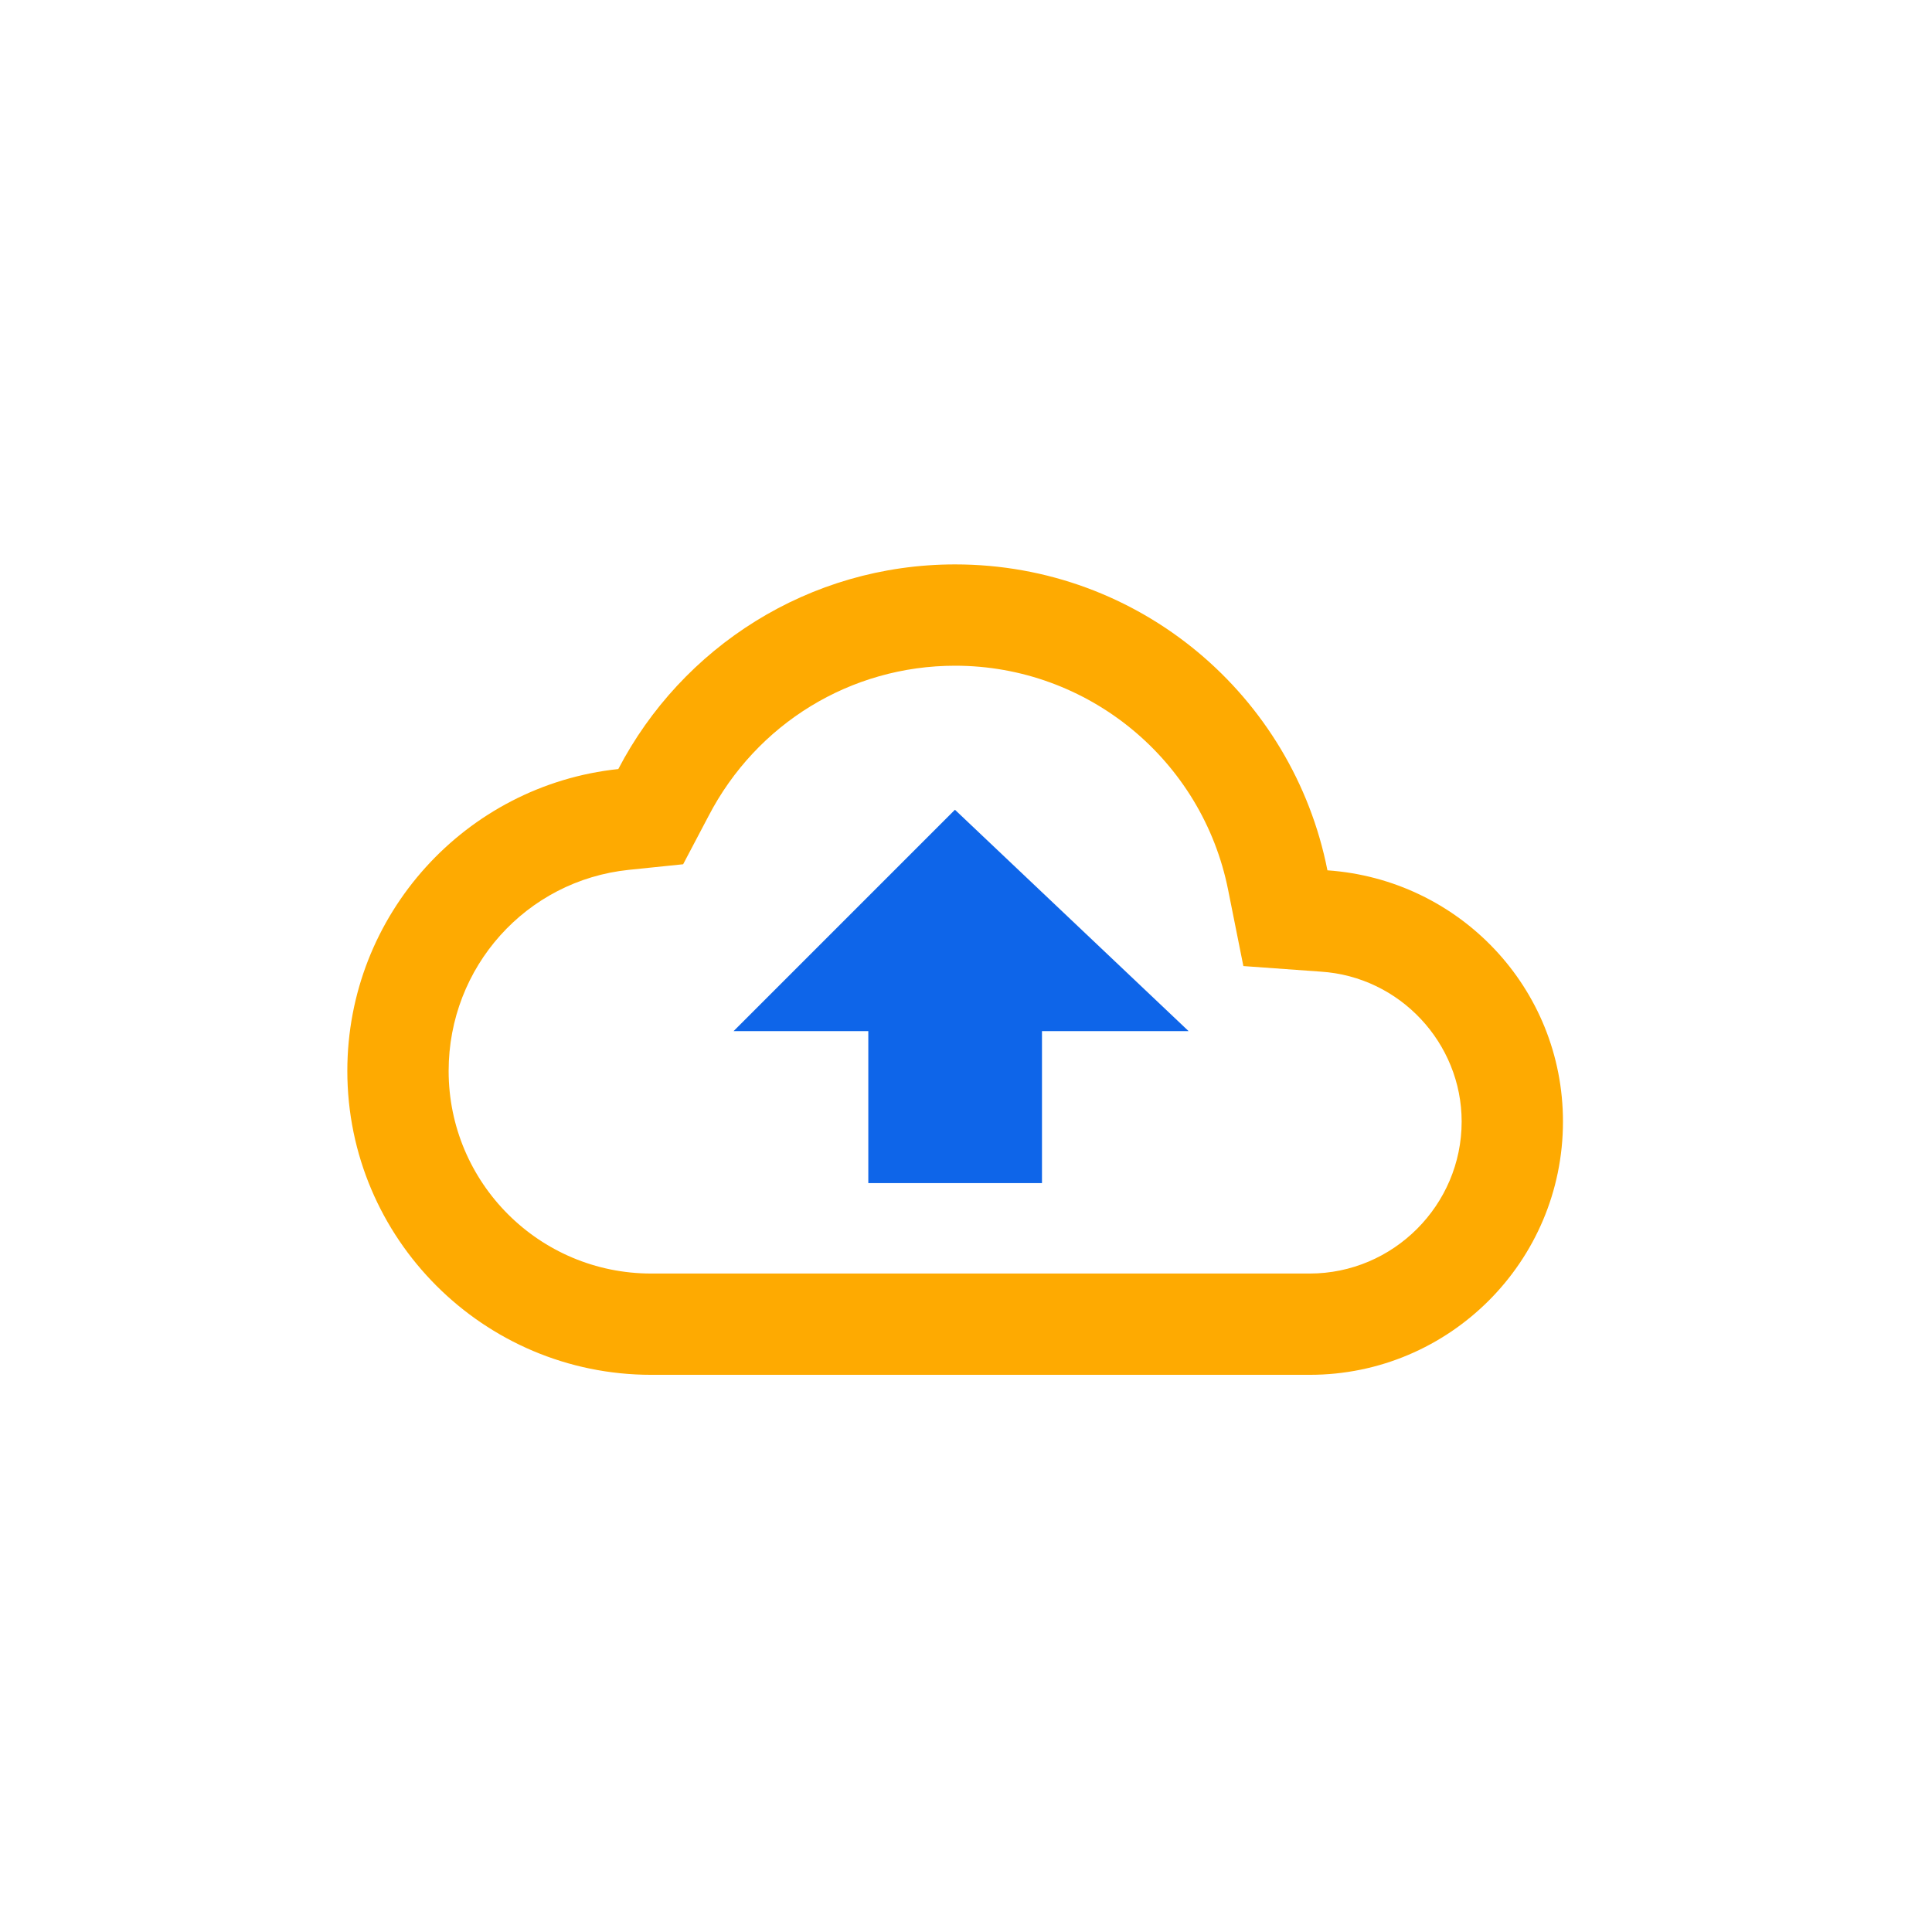
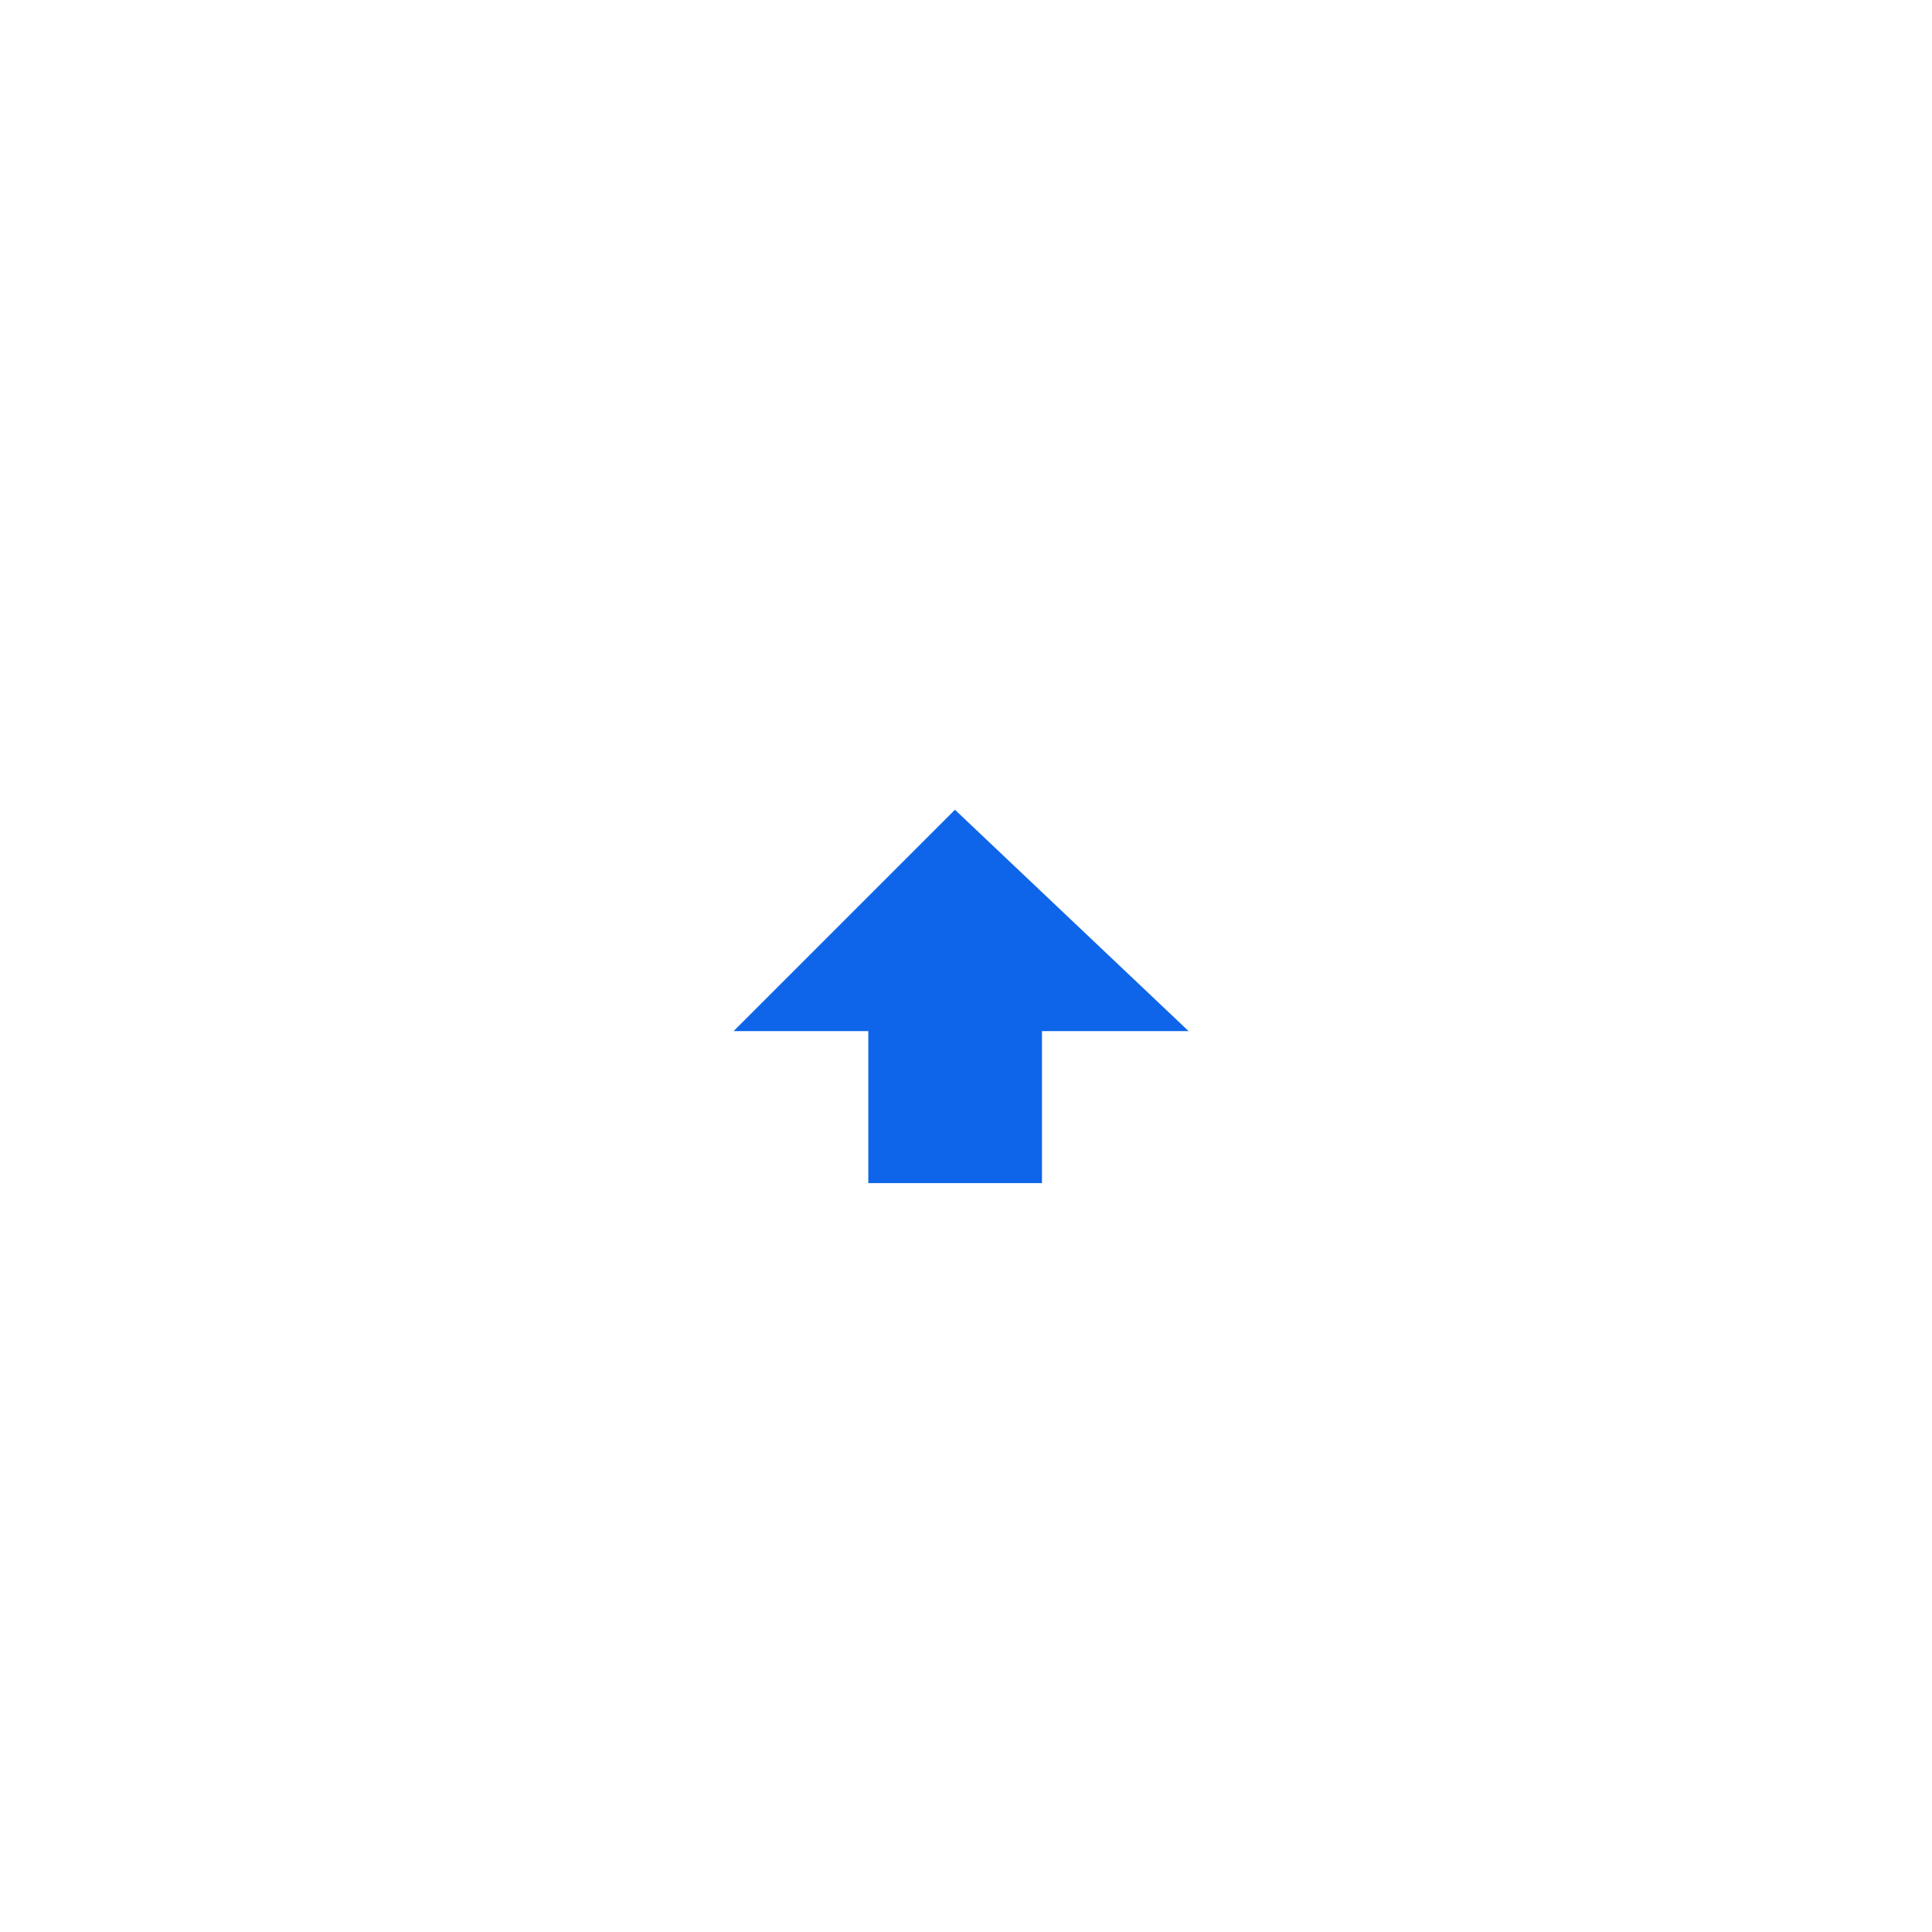
<svg xmlns="http://www.w3.org/2000/svg" width="89" height="89" viewBox="0 0 89 89" fill="none">
  <g filter="url(#filter0_d_256_1419)">
-     <rect x="9" y="9" width="71" height="71" rx="4" fill="white" />
-   </g>
-   <path d="M61.15 40.093C59.563 32.043 52.493 26 44 26C37.257 26 31.4 29.827 28.483 35.427C21.46 36.173 16 42.123 16 49.333C16 57.057 22.277 63.333 30 63.333H60.333C66.773 63.333 72 58.107 72 51.667C72 45.507 67.217 40.513 61.15 40.093ZM60.333 58.667H30C24.843 58.667 20.667 54.49 20.667 49.333C20.667 44.55 24.237 40.56 28.973 40.07L31.47 39.813L32.637 37.597C34.853 33.327 39.193 30.667 44 30.667C50.113 30.667 55.387 35.007 56.577 41.003L57.277 44.503L60.847 44.76C64.487 44.993 67.333 48.05 67.333 51.667C67.333 55.517 64.183 58.667 60.333 58.667ZM34.667 47H40.617V54H47.383V47H53.333L44 37.667L34.667 47Z" fill="#FEAA01" />
+     </g>
  <path d="M44 38L35 47H40.5V54H47.5V47H53.5L44 38Z" fill="#0E65E9" stroke="#0E65E9" />
  <defs>
    <filter id="filter0_d_256_1419" x="0" y="0" width="89" height="89" filterUnits="userSpaceOnUse" color-interpolation-filters="sRGB">
      <feFlood flood-opacity="0" result="BackgroundImageFix" />
      <feColorMatrix in="SourceAlpha" type="matrix" values="0 0 0 0 0 0 0 0 0 0 0 0 0 0 0 0 0 0 127 0" result="hardAlpha" />
      <feOffset />
      <feGaussianBlur stdDeviation="4.5" />
      <feComposite in2="hardAlpha" operator="out" />
      <feColorMatrix type="matrix" values="0 0 0 0 0.722 0 0 0 0 0.753 0 0 0 0 0.8 0 0 0 1 0" />
      <feBlend mode="normal" in2="BackgroundImageFix" result="effect1_dropShadow_256_1419" />
      <feBlend mode="normal" in="SourceGraphic" in2="effect1_dropShadow_256_1419" result="shape" />
    </filter>
  </defs>
</svg>